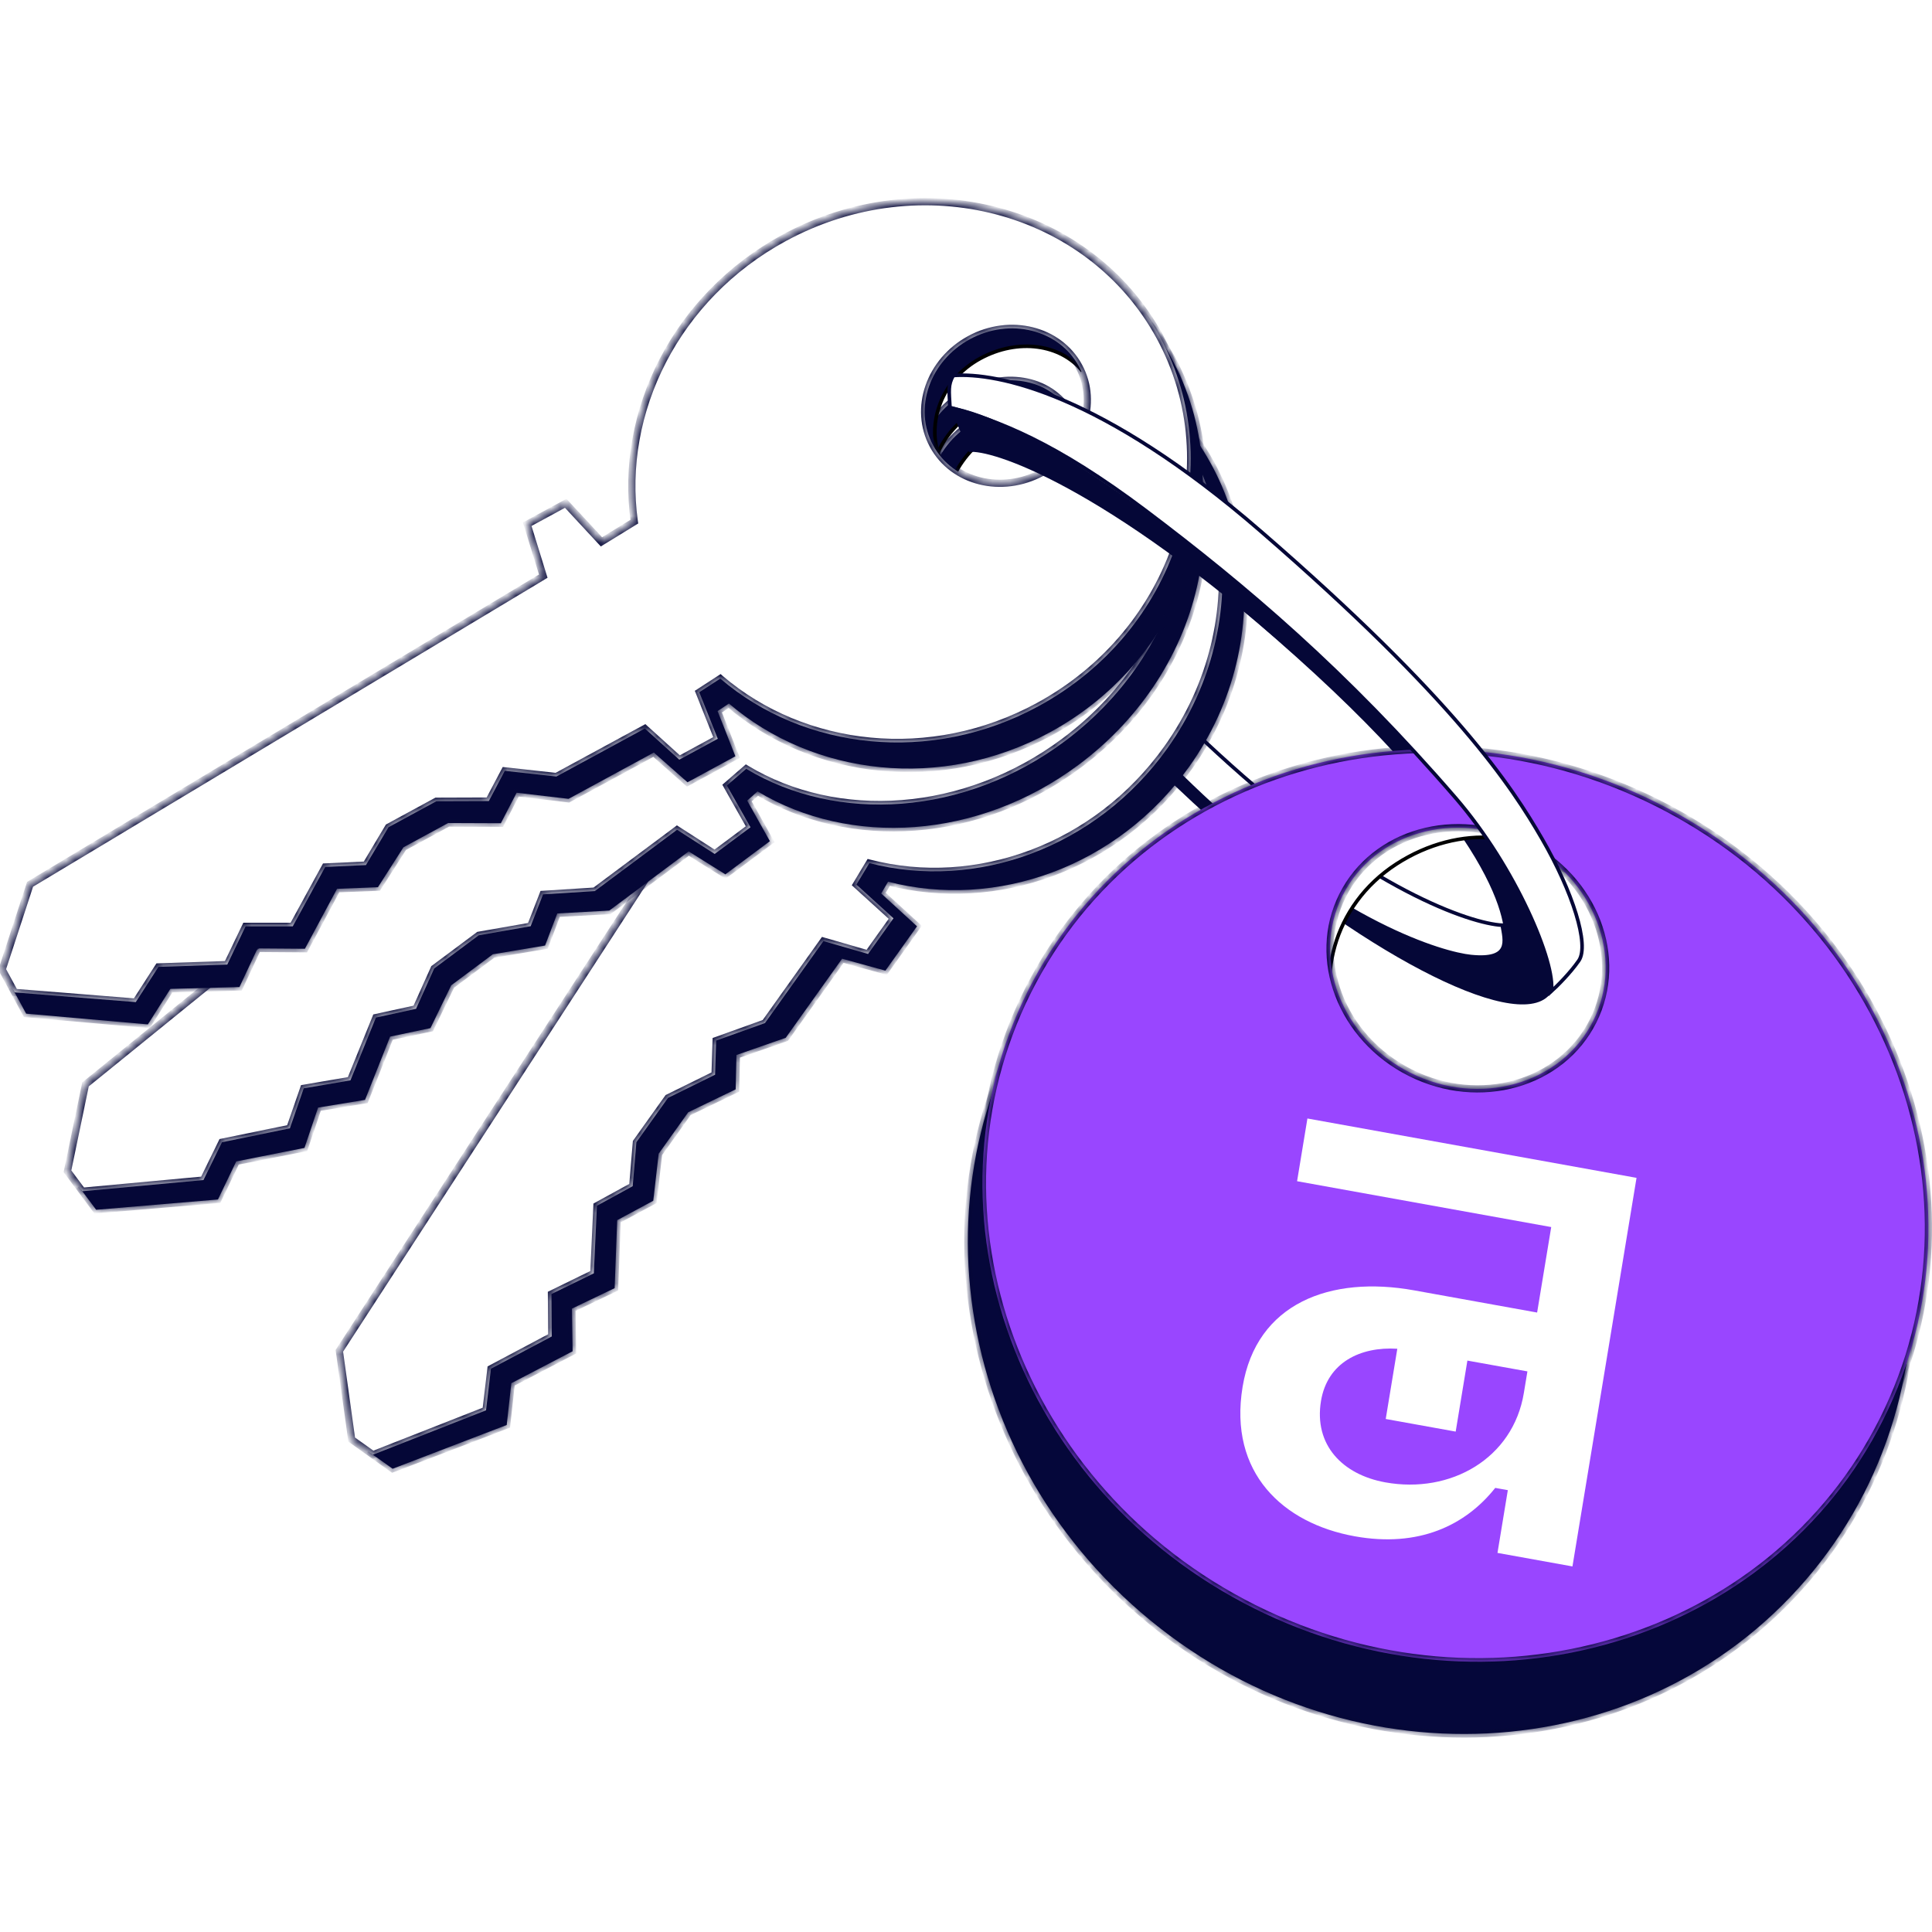
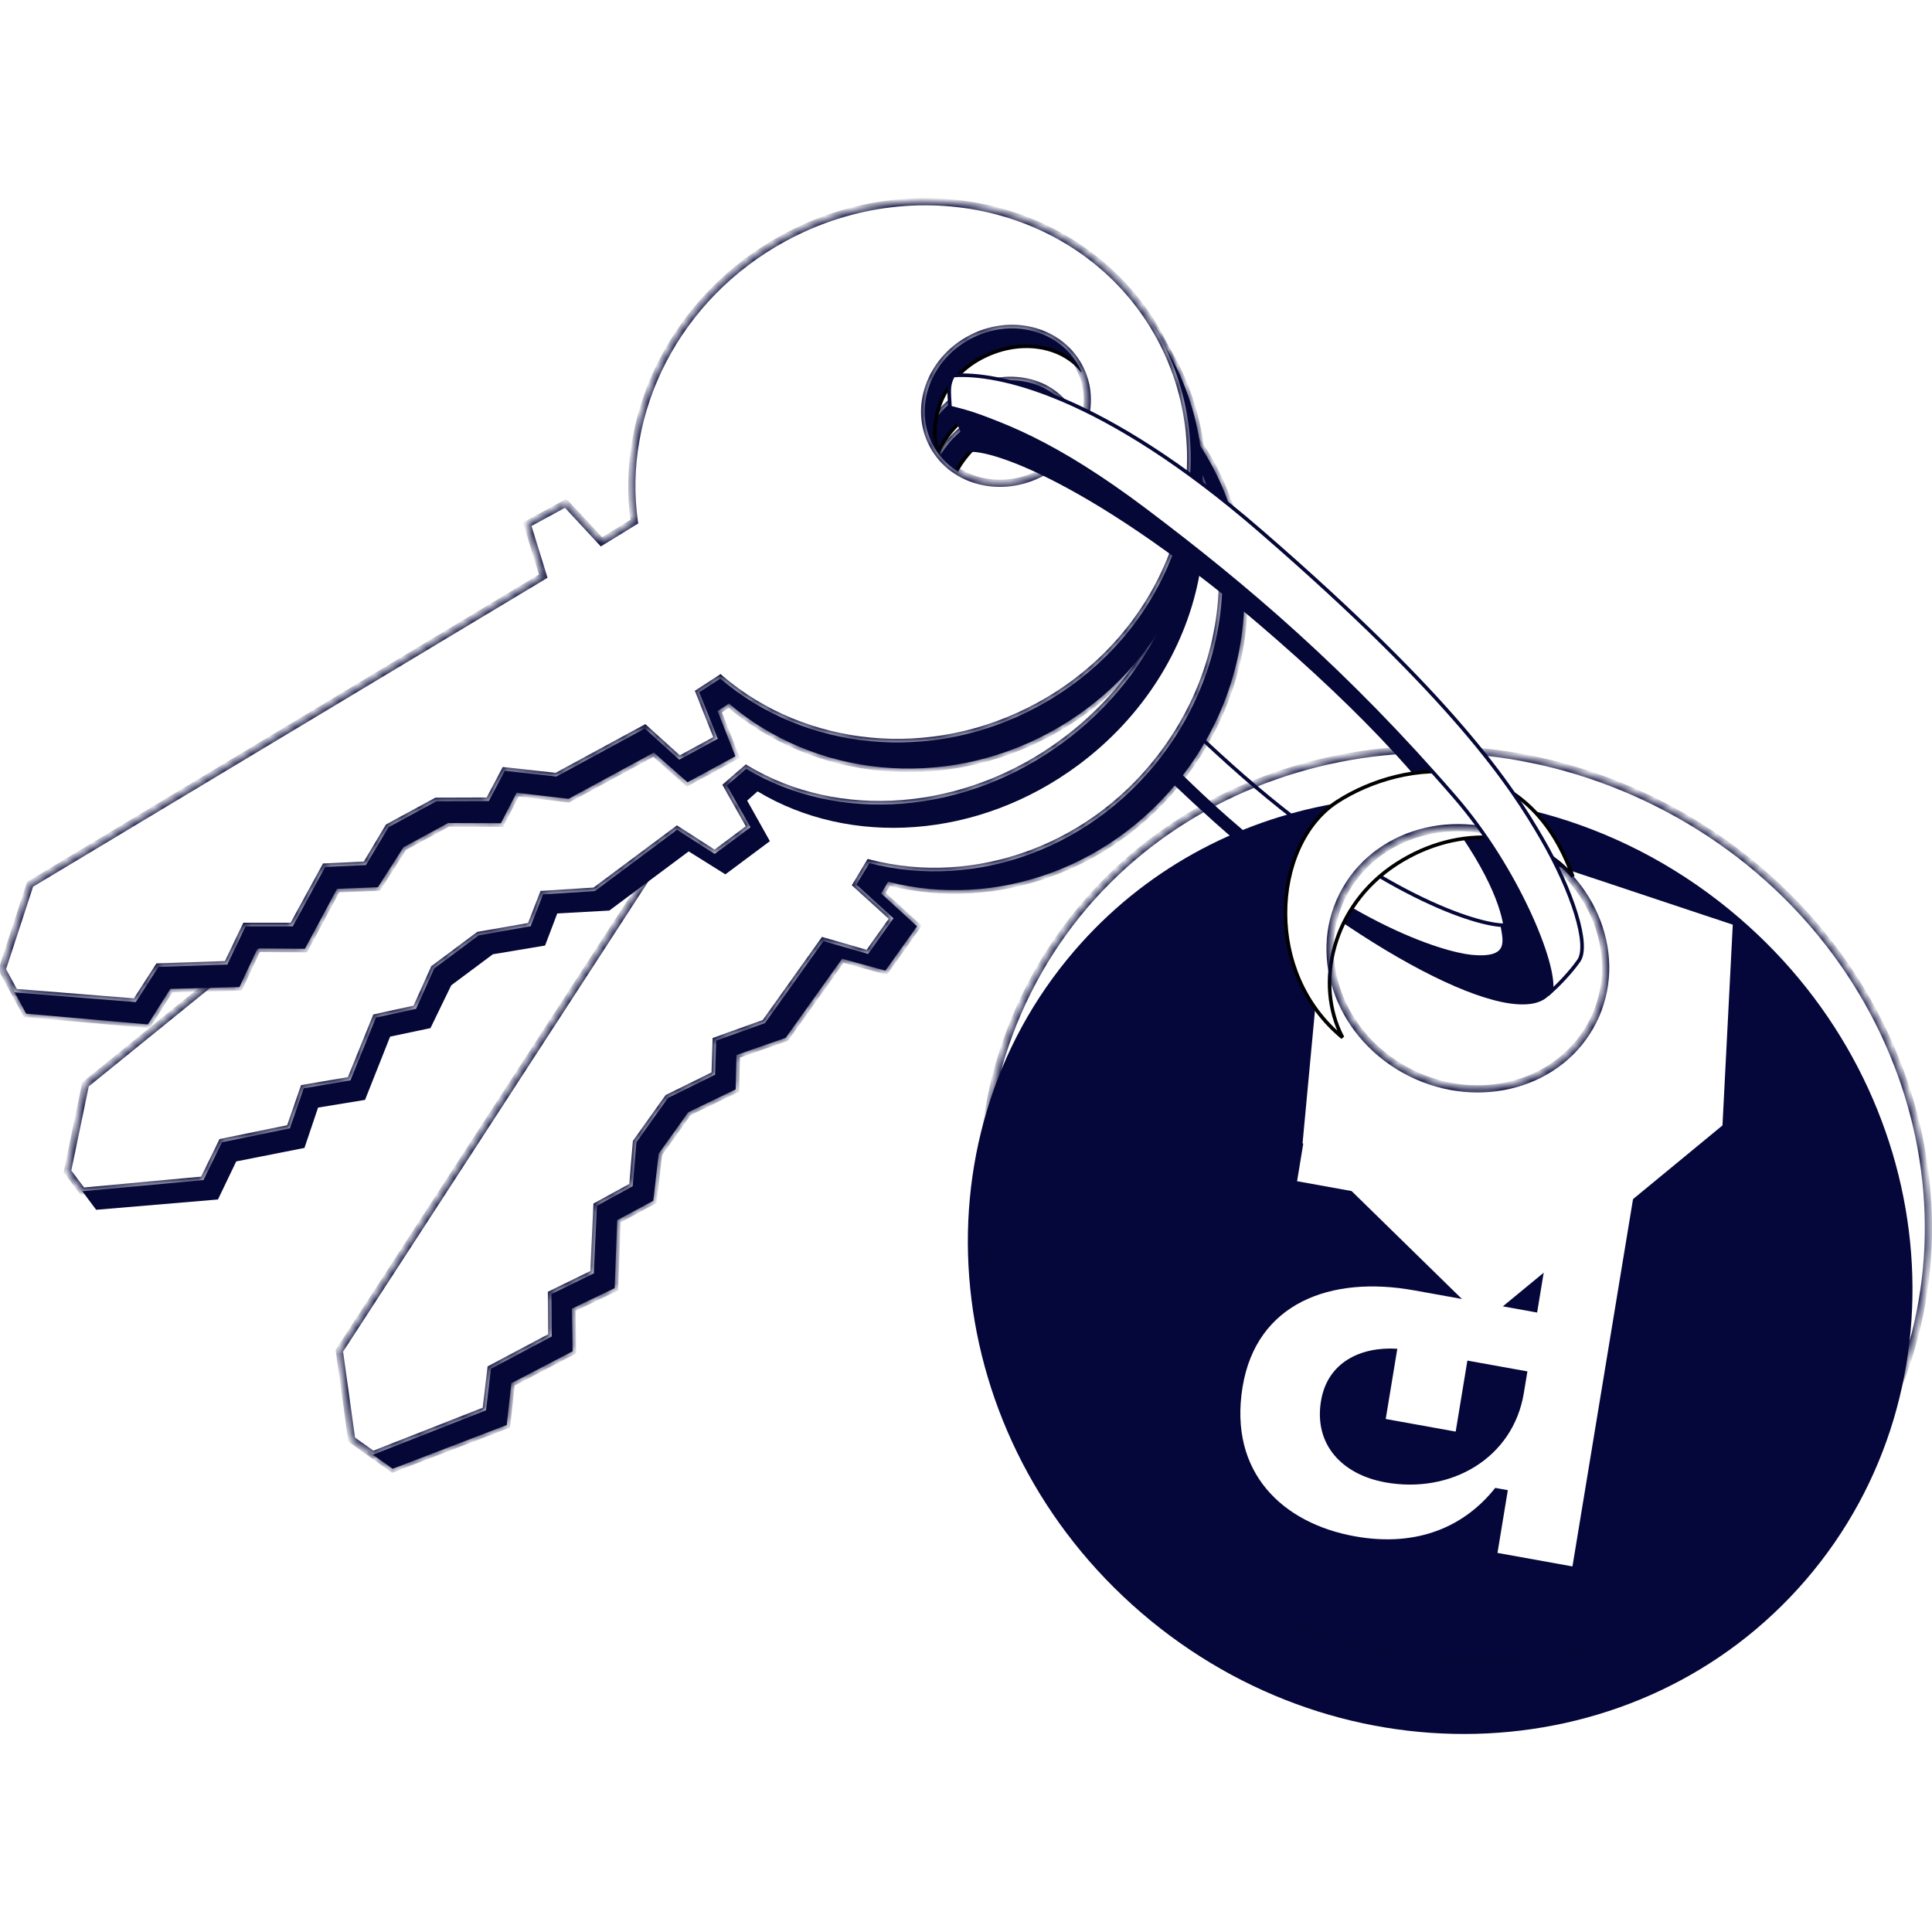
<svg xmlns="http://www.w3.org/2000/svg" fill="none" height="219" viewBox="0 0 219 219" width="219">
  <rect x="0" y="0" width="219" height="219" fill="#333333" stroke="none" />
  <clipPath id="a">
    <path d="m0 0h219v219h-219z" />
  </clipPath>
  <mask id="b" fill="#fff">
    <path clip-rule="evenodd" d="m129.362 182.807c22.892 19.696 56.621 18.029 75.336-3.722 18.715-21.752 15.33-55.352-7.562-75.048-12.544-10.793-28.343-15.171-43.142-13.345l42.423 14.123-1.168 22.756-26.95 22.202-20.647-20.202 3.6-38.467c-11.182 1.98-21.629 7.563-29.452 16.655-18.715 21.752-15.33 55.352 7.562 75.048z" fill="#fff" fill-rule="evenodd" />
  </mask>
  <mask id="c" fill="#fff">
    <path clip-rule="evenodd" d="m142.115 182.295c26.776 13.413 58.719 3.852 71.347-21.356 12.627-25.208 1.157-56.516-25.619-69.93-26.776-13.413-58.719-3.852-71.347 21.356-12.627 25.208-1.157 56.517 25.619 69.93zm17.767-60.688c7.843 3.928 17.112 1.3 20.704-5.87s.146-16.167-7.696-20.096c-7.843-3.929-17.112-1.301-20.704 5.87-3.592 7.17-.146 16.167 7.696 20.096z" fill="#fff" fill-rule="evenodd" />
  </mask>
  <mask id="d" fill="#fff">
    <path clip-rule="evenodd" d="m128.536 42.736c13.825 9.855 16.624 29.639 6.252 44.188-8.115 11.384-21.89 16.189-34.121 13.021l-.781 1.336 4.061 3.719-3.585 5.028-4.907-1.354-6.39 8.963-5.587 1.952-.09 3.893-5.375 2.597-3.351 4.7-.614 5.333-4.085 2.199-.292 7.706-4.841 2.319.076 4.835-6.945 3.622-.524 4.737-12.932 4.959-2.448-1.745 4.553-7.799 30.852-59.283-4.305-4.553 2.883-4.044 5.641 2.208 2.054-3.244c-7.181-10.551-7.204-25.305.987-36.795 10.372-14.549 29.987-18.354 43.812-8.499zm-24.992 1.634 13.471-.537 14.534 14.683-10.791 13.254-23.623-.05z" fill="#fff" fill-rule="evenodd" />
  </mask>
  <mask id="e" fill="#fff">
    <path clip-rule="evenodd" d="m126.346 41.178c13.583 9.683 16.256 29.23 5.97 43.658-8.067 11.316-21.71 16.123-33.773 12.999l-1.464 2.437 4.201 3.82-2.883 4.044-5.058-1.462-6.624 9.291-5.538 1.987-.121 3.87-5.335 2.627-3.585 5.028-.417 4.979-4.055 2.219-.352 7.663-4.804 2.345.036 4.807-6.894 3.658-.557 4.713-12.823 5.037-2.405-1.715-1.398-10.064 36.947-56.915-4.218-4.49 2.883-4.045 5.558 2.148 2.341-3.69c-7.016-10.398-6.968-24.971 1.148-36.357 10.286-14.428 29.636-18.275 43.219-8.592zm-5.272 19.652c3.013-4.226 2.323-9.884-1.541-12.639-3.863-2.754-9.437-1.562-12.45 2.664s-2.323 9.884 1.541 12.639c3.864 2.754 9.438 1.561 12.45-2.664z" fill="#fff" fill-rule="evenodd" />
  </mask>
  <mask id="f" fill="#fff">
    <path clip-rule="evenodd" d="m131.149 43.407c9.703 13.014 5.732 32.388-8.868 43.274-11.424 8.517-25.97 9.314-36.407 3.025l-1.179 1.045 2.575 4.598-5.046 3.762-4.159-2.602-8.995 6.706-5.901.327-1.383 3.638-5.918.99-4.717 3.517-2.356 4.853-4.572.964-2.845 7.172-5.323.873-1.542 4.571-7.734 1.53-2.073 4.316-13.806 1.169-1.718-2.304 6.881-6.108 48.77-47.442-2.526-5.449 4.059-3.026 4.564 3.604 3.01-2.496c-3.228-11.871 1.673-25.763 13.203-34.36 14.601-10.886 34.302-9.161 44.005 3.853zm-24.03-5.222 12.837 3.138 8.759 17.748-14.562 9.553-22.182-6.437z" fill="#fff" fill-rule="evenodd" />
  </mask>
  <mask id="g" fill="#fff">
    <path clip-rule="evenodd" d="m129.616 41.349c9.534 12.787 5.524 31.903-8.955 42.699-11.357 8.467-25.78 9.3-36.074 3.097l-2.189 1.897 2.674 4.731-4.059 3.026-4.265-2.744-9.324 6.952-5.867.372-1.405 3.609-5.889 1.029-5.046 3.762-2.053 4.572-4.551.992-2.887 7.116-5.297.907-1.57 4.533-7.699 1.578-2.096 4.284-13.73 1.271-1.688-2.263 2.044-9.849 53.708-43.566-2.465-5.366 4.059-3.026 4.506 3.525 3.431-2.839c-3.123-11.683 1.783-25.383 13.209-33.902 14.479-10.795 33.945-9.181 43.478 3.605zm-11.51 17.067c4.241-3.162 5.48-8.673 2.769-12.31-2.712-3.637-8.348-4.022-12.589-.861-4.241 3.162-5.48 8.674-2.769 12.31 2.712 3.637 8.348 4.022 12.589.86z" fill="#fff" fill-rule="evenodd" />
  </mask>
  <mask id="h" fill="#fff">
    <path clip-rule="evenodd" d="m132.772 40.565c8.099 14.922 1.933 33.928-13.77 42.451-12.287 6.669-26.773 4.944-36.374-3.269l-1.287.857 2.017 5.123-5.427 2.946-3.815-3.37-9.675 5.251-5.877-.697-1.789 3.458-5.97-.024-5.073 2.753-2.891 4.523-4.635.184-3.643 6.796-5.368-.04-2.053 4.379-7.83.207-2.55 4.027-13.796-1.218-1.434-2.642 7.514-5.01 53.735-39.735-1.871-5.98 4.365-2.369 4.1 4.459 3.267-2.013c-1.824-12.632 4.629-25.901 17.031-32.632 15.704-8.523 34.999-3.336 43.099 11.586zm-23.174-9.496 12.341 5.428 6.618 19.571-15.512 7.175-21.206-10.41z" fill="#fff" fill-rule="evenodd" />
  </mask>
  <mask id="i" fill="#fff">
    <path clip-rule="evenodd" d="m131.492 38.207c7.958 14.661 1.784 33.399-13.79 41.851-12.215 6.63-26.584 4.963-36.053-3.139l-2.385 1.547 2.1 5.276-4.365 2.369-3.903-3.533-10.029 5.443-5.848-.644-1.807 3.425-5.946.02-5.427 2.946-2.559 4.291-4.618.215-3.678 6.731-5.346-.001-2.077 4.335-7.8.262-2.569 3.991-13.733-1.1-1.409-2.596 3.159-9.657 58.173-34.933-1.82-5.886 4.365-2.369 4.051 4.369 3.724-2.289c-1.741-12.422 4.695-25.495 16.984-32.165 15.574-8.452 34.649-3.419 42.606 11.242zm-13.36 15.346c4.561-2.476 6.424-7.863 4.16-12.033-2.263-4.17-7.796-5.544-12.357-3.069s-6.424 7.863-4.161 12.034c2.264 4.17 7.796 5.544 12.358 3.068z" fill="#fff" fill-rule="evenodd" />
  </mask>
  <g clip-path="url(#a)">
    <path d="m0 0h219v219h-219z" fill="#fff" />
    <path d="m110.644 51.128c-1.749.019-2.342 1.807-2.42 2.699l-1.447-.396c-2.729-2.386-6.976-7.262-2.131-7.679 6.056-.521 26.403 12.38 43.51 27.282 17.116 14.911 31.402 35.359 27.46 39.757-3.943 4.399-22.055-5.346-38.057-19.689-12.66-11.348-25.229-25.62-29.499-31.851l1.254-1.399c3.509 5.069 14.286 18.575 29.321 32.051 18.792 16.845 31.076 17.219 31.741 15.472.665-1.748.316-11.615-23.475-32.941-23.791-21.325-34.072-23.33-36.257-23.306z" fill="#050737" />
    <path d="m139.492 86.721c15.674 14.05 27.17 17.974 30.793 18.156.282 1.696 1.075 4.029-3.559 3.552-3.091-.319-14.945-3.624-30.425-18.149-12.922-12.125-22.989-25.102-26.398-30.081l5.094-2.465c1.634 3.808 8.821 14.938 24.495 28.987z" fill="#fff" stroke="#050737" stroke-width=".408" />
    <path clip-rule="evenodd" d="m129.362 182.807c22.892 19.696 56.621 18.029 75.336-3.722 18.715-21.752 15.33-55.352-7.562-75.048-12.544-10.793-28.343-15.171-43.142-13.345l42.423 14.123-1.168 22.756-26.95 22.202-20.647-20.202 3.6-38.467c-11.182 1.98-21.629 7.563-29.452 16.655-18.715 21.752-15.33 55.352 7.562 75.048z" fill="#05073a" fill-rule="evenodd" />
-     <path d="m153.994 90.692-.05-.405-.079.792zm42.423 14.123.408.021.016-.31-.295-.098zm-1.168 22.756.259.315.139-.114.009-.18zm-26.95 22.202-.285.292.262.256.283-.233zm-20.647-20.202-.406-.038-.018.194.139.136zm3.6-38.467.406.038.05-.533-.527.093zm53.137 87.715c-18.556 21.566-52.025 23.241-74.761 3.679l-.532.618c23.047 19.83 57.036 18.172 75.911-3.765zm-7.519-74.473c22.736 19.562 26.074 52.906 7.519 74.473l.618.532c18.875-21.937 15.443-55.793-7.605-75.623zm-42.826-13.249c14.686-1.812 30.37 2.532 42.826 13.249l.532-.618c-12.632-10.869-28.546-15.281-43.458-13.441zm-.179-.018 42.424 14.124.257-.775-42.423-14.123zm42.145 13.715-1.169 22.756.815.042 1.169-22.756zm-1.021 22.462-26.949 22.202.519.63 26.949-22.202zm-26.405 22.225-20.646-20.201-.571.583 20.647 20.202zm-20.525-19.872 3.599-38.467-.812-.076-3.6 38.467zm-25.949-21.584c7.758-9.017 18.119-14.555 29.213-16.519l-.142-.804c-11.269 1.996-21.802 7.623-29.69 16.791zm7.518 74.473c-22.736-19.562-26.074-52.907-7.518-74.473l-.619-.532c-18.875 21.937-15.442 55.793 7.605 75.623z" fill="#050737" mask="url(#b)" />
    <path d="m151.576 90.874c3.756-2.427 9.282-4.121 14.489-3.149 4.924.92 9.595 4.229 12.225 11.645-4.283-5.201-12.81-6.081-19.993-1.439-7.289 4.71-9.323 13.571-6.11 19.677-4.464-3.673-6.45-8.977-6.475-14.007-.028-5.338 2.151-10.327 5.864-12.726z" fill="#fff" stroke="#000" stroke-width=".408" />
-     <path clip-rule="evenodd" d="m142.115 182.295c26.776 13.413 58.719 3.852 71.347-21.356 12.627-25.208 1.157-56.516-25.619-69.93-26.776-13.413-58.719-3.852-71.347 21.356-12.627 25.208-1.157 56.517 25.619 69.93zm17.767-60.688c7.843 3.928 17.112 1.3 20.704-5.87s.146-16.167-7.696-20.096c-7.843-3.929-17.112-1.301-20.704 5.87-3.592 7.17-.146 16.167 7.696 20.096z" fill="#9946ff" fill-rule="evenodd" />
    <g fill="#050737">
      <path d="m213.097 160.756c-12.516 24.986-44.203 34.497-70.799 21.174l-.366.73c26.957 13.503 59.156 3.891 71.895-21.538zm-25.437-69.382c26.596 13.323 37.953 44.396 25.437 69.382l.73.366c12.738-25.43 1.156-56.974-25.801-70.478zm-70.799 21.174c12.516-24.986 44.203-34.497 70.799-21.174l.366-.73c-26.957-13.504-59.156-3.892-71.895 21.538zm25.437 69.382c-26.596-13.323-37.953-44.396-25.437-69.382l-.73-.365c-12.738 25.429-1.155 56.973 25.801 70.477zm37.923-66.376c-3.476 6.939-12.483 9.531-20.156 5.688l-.365.73c8.012 4.013 17.543 1.35 21.251-6.052zm-7.514-19.548c7.672 3.843 10.99 12.61 7.514 19.548l.73.366c3.708-7.402.134-16.63-7.879-20.644zm-20.156 5.687c3.476-6.938 12.483-9.53 20.156-5.687l.365-.73c-8.012-4.014-17.543-1.35-21.251 6.052zm7.514 19.549c-7.672-3.844-10.99-12.61-7.514-19.549l-.73-.365c-3.708 7.402-.134 16.63 7.879 20.644z" mask="url(#c)" />
      <path clip-rule="evenodd" d="m128.536 42.736c13.825 9.855 16.624 29.639 6.252 44.188-8.115 11.384-21.89 16.189-34.121 13.021l-.781 1.336 4.061 3.719-3.585 5.028-4.907-1.354-6.39 8.963-5.587 1.952-.09 3.893-5.375 2.597-3.351 4.7-.614 5.333-4.085 2.199-.292 7.706-4.841 2.319.076 4.835-6.945 3.622-.524 4.737-12.932 4.959-2.448-1.745 4.553-7.799 30.852-59.283-4.305-4.553 2.883-4.044 5.641 2.208 2.054-3.244c-7.181-10.551-7.204-25.305.987-36.795 10.372-14.549 29.987-18.354 43.812-8.499zm-24.992 1.634 13.471-.537 14.534 14.683-10.791 13.254-23.623-.05z" fill-rule="evenodd" />
      <path d="m100.667 99.946.102-.395-.299-.077-.155.266zm-.781 1.336-.352-.206-.166.285.243.222zm4.061 3.719.332.237.21-.294-.266-.244zm-3.585 5.028-.108.394.275.076.166-.233zm-4.907-1.354.109-.394-.275-.076-.166.233zm-6.39 8.963.135.385.122-.043.075-.105zm-5.587 1.952-.135-.385-.267.093-.007.283zm-.09 3.893.178.367.225-.108.006-.25zm-5.375 2.597-.177-.367-.094.045-.061.085zm-3.351 4.7-.332-.236-.061.085-.012.105zm-.614 5.333.193.36.188-.101.024-.212zm-4.085 2.199-.194-.359-.205.11-.009.234zm-.292 7.706.176.368.222-.107.009-.246zm-4.841 2.319-.176-.369-.236.113.004.262zm.076 4.835.189.362.223-.117-.004-.251zm-6.945 3.622-.189-.362-.193.101-.024.216zm-.524 4.737.146.381.232-.089.027-.247zm-12.932 4.959-.237.332.178.128.205-.079zm-2.448-1.745-.352-.206-.188.322.303.217zm4.553-7.799.352.205.005-.008.005-.009zm30.852-59.283.362.188.134-.258-.2-.211zm-4.305-4.553-.332-.237-.195.273.231.244zm2.883-4.044.149-.38-.296-.116-.185.259zm5.641 2.208-.149.38.313.123.18-.284zm2.054-3.244.345.218.143-.226-.151-.222zm33.278-44.197.29-.287-.126-.128-.18.007zm-13.471.537-.016-.408-.31.012-.071.302zm28.005 14.146.316.258.232-.284-.258-.261zm-10.791 13.254-.001.408.195 0.0.122-.151zm-23.623-.05-.397-.093-.117.5.514.001zm37.985 15.443c10.491-14.716 7.677-34.76-6.347-44.758l-.474.665c13.626 9.713 16.409 29.237 6.157 43.619zm-34.556 13.18c12.4 3.212 26.346-1.662 34.556-13.18l-.664-.474c-8.02 11.25-21.624 15.988-33.687 12.863zm-.249-.601-.782 1.336.705.412.781-1.336zm-.705 1.843 4.06 3.719.552-.602-4.061-3.719zm4.004 3.181-3.585 5.029.665.473 3.584-5.028zm-3.144 4.872-4.907-1.355-.217.787 4.907 1.355zm-5.348-1.198-6.39 8.963.665.474 6.39-8.964zm-6.192 8.815-5.587 1.952.269.771 5.587-1.953zm-5.86 2.328-.09 3.892.816.019.09-3.892zm.14 3.534-5.375 2.598.355.735 5.375-2.598zm-5.53 2.728-3.351 4.701.664.473 3.351-4.7zm-3.424 4.891-.614 5.333.811.093.614-5.333zm-.402 5.02-4.085 2.199.387.718 4.085-2.198zm-4.299 2.543-.292 7.705.816.031.292-7.705zm-.06 7.353-4.841 2.318.353.737 4.841-2.319zm-5.073 2.693.076 4.835.816-.012-.076-4.836zm.296 4.467-6.945 3.622.377.724 6.945-3.622zm-7.162 3.939-.524 4.737.811.09.524-4.737zm-.265 4.401-12.932 4.959.292.762 12.932-4.959zm-12.549 5.008-2.448-1.745-.474.665 2.448 1.744zm-2.332-1.207 4.553-7.8-.705-.411-4.553 7.799zm4.563-7.817 30.852-59.282-.724-.377-30.852 59.282zm30.787-59.751-4.305-4.553-.593.561 4.305 4.553zm-4.269-4.035 2.883-4.044-.665-.474-2.883 4.044zm2.402-3.901 5.641 2.208.297-.76-5.641-2.208zm6.135 2.046 2.054-3.244-.69-.436-2.054 3.244zm2.364-40.494c-8.287 11.625-8.272 26.565-.992 37.262l.675-.459c-7.082-10.405-7.113-24.974.982-36.328zm44.381-8.594c-14.024-9.998-33.89-6.122-44.381 8.594l.665.474c10.253-14.382 29.617-18.117 43.242-8.403zm-11.774 1.021-13.471.537.032.816 13.471-.537zm14.84 14.804-14.534-14.683-.58.574 14.534 14.683zm-10.765 13.799 10.791-13.254-.633-.515-10.791 13.254zm-23.94.1 23.623.05.002-.816-23.623-.05zm6.013-27.85-6.409 27.349.795.186 6.41-27.349z" mask="url(#d)" />
      <path d="m104.004 49.979c1.527-2.142 4.18-4.264 7.23-4.86 2.783-.544 5.926.175 8.887 3.377-3.5-1.638-8.171-.189-11.016 3.801-2.905 4.074-2.237 9.228.647 11.993-3.025-1.103-5.126-3.479-6.186-6.111-1.173-2.912-1.059-6.099.438-8.2z" stroke="#000" stroke-width=".408" />
    </g>
    <path clip-rule="evenodd" d="m126.346 41.178c13.583 9.683 16.256 29.23 5.97 43.658-8.067 11.316-21.71 16.123-33.773 12.999l-1.464 2.437 4.201 3.82-2.883 4.044-5.058-1.462-6.624 9.291-5.538 1.987-.121 3.87-5.335 2.627-3.585 5.028-.417 4.979-4.055 2.219-.352 7.663-4.804 2.345.036 4.807-6.894 3.658-.557 4.713-12.823 5.037-2.405-1.715-1.398-10.064 36.947-56.915-4.218-4.49 2.883-4.045 5.558 2.148 2.341-3.69c-7.016-10.398-6.968-24.971 1.148-36.357 10.286-14.428 29.636-18.275 43.219-8.592zm-5.272 19.652c3.013-4.226 2.323-9.884-1.541-12.639-3.863-2.754-9.437-1.562-12.45 2.664s-2.323 9.884 1.541 12.639c3.864 2.754 9.438 1.561 12.45-2.664z" fill="#fff" fill-rule="evenodd" />
    <path d="m98.543 97.835.102-.395-.295-.076-.157.261zm-1.464 2.437-.35-.21-.172.287.248.225zm4.201 3.82.332.237.211-.295-.268-.244zm-2.883 4.044-.113.392.278.081.168-.236zm-5.058-1.462.113-.392-.278-.08-.168.235zm-6.624 9.291.138.384.12-.043.074-.104zm-5.538 1.987-.138-.384-.261.094-.009.277zm-.121 3.87.18.367.22-.109.008-.245zm-5.335 2.627-.18-.366-.092.045-.06.084zm-3.585 5.028-.332-.237-.065.092-.009.111zm-.417 4.979.196.358.192-.106.018-.218zm-4.055 2.219-.196-.357-.201.11-.011.229zm-.352 7.663.179.367.218-.106.011-.242zm-4.804 2.345-.179-.366-.231.112.002.257zm.036 4.807.191.36.219-.116-.002-.247zm-6.894 3.658-.191-.361-.189.1-.025.213zm-.557 4.713.149.38.227-.089.029-.243zm-12.823 5.037-.237.332.18.128.206-.08zm-2.405-1.715-.404.057.024.174.143.102zm-1.398-10.064-.342-.222-.083.128.021.15zm36.947-56.915.342.222.174-.268-.219-.233zm-4.218-4.49-.332-.237-.194.272.229.244zm2.883-4.045.147-.381-.295-.114-.184.258zm5.558 2.148-.147.381.312.121.179-.283zm2.341-3.69.345.219.143-.225-.149-.221zm50.67-1.053c10.403-14.593 7.719-34.4-6.066-44.227l-.474.665c13.381 9.539 16.044 28.825 5.875 43.089zm-34.209 13.157c12.233 3.168 26.047-1.708 34.209-13.157l-.665-.474c-7.973 11.184-21.446 15.921-33.339 12.841zm-1.012 2.252 1.464-2.437-.7-.42-1.464 2.437zm4.127 3.307-4.202-3.82-.549.604 4.202 3.82zm-2.826 4.583 2.883-4.044-.664-.474-2.884 4.044zm-5.503-1.307 5.057 1.462.227-.784-5.057-1.462zm-6.178 9.136 6.624-9.291-.665-.474-6.624 9.291zm-5.733 2.134 5.538-1.987-.276-.768-5.538 1.987zm.149 3.499.121-3.87-.816-.026-.121 3.871zm-5.562 2.98 5.335-2.626-.36-.733-5.335 2.627zm-3.433 4.899 3.585-5.028-.665-.474-3.585 5.028zm-.342 4.776.417-4.979-.813-.068-.417 4.979zm-4.266 2.543 4.055-2.219-.392-.716-4.055 2.22zm-.14 7.324.352-7.663-.815-.037-.352 7.662zm-5.033 2.693 4.804-2.345-.358-.734-4.804 2.346zm.265 4.437-.036-4.807-.816.006.036 4.807zm-7.111 4.021 6.894-3.658-.383-.721-6.894 3.658zm-.343 4.401.557-4.713-.81-.096-.557 4.713zm-13.079 5.369 12.823-5.037-.298-.76-12.823 5.037zm-2.791-1.762 2.405 1.714.474-.665-2.405-1.714zm-1.565-10.341 1.398 10.065.808-.113-1.398-10.064zm37.01-57.193-36.948 56.915.685.444 36.947-56.915zm-4.173-3.989 4.218 4.49.595-.559-4.218-4.49zm2.848-4.561-2.883 4.045.665.474 2.883-4.045zm6.037 2.005-5.558-2.148-.294.761 5.557 2.148zm1.849-3.528-2.341 3.69.689.437 2.341-3.69zm1.161-36.375c-8.211 11.518-8.269 26.277-1.154 36.822l.677-.457c-6.917-10.251-6.88-24.639 1.142-35.892zm43.788-8.687c-13.786-9.827-33.385-5.906-43.788 8.687l.665.474c10.169-14.264 29.268-18.035 42.65-8.496zm-7.286 7.678c3.652 2.604 4.347 7.999 1.445 12.07l.665.474c3.123-4.381 2.438-10.303-1.637-13.208zm-11.882 2.569c2.902-4.071 8.229-5.173 11.882-2.569l.473-.665c-4.074-2.905-9.896-1.621-13.019 2.76zm1.446 12.07c-3.653-2.604-4.348-7.999-1.446-12.07l-.664-.474c-3.123 4.381-2.439 10.303 1.636 13.208zm11.881-2.569c-2.902 4.071-8.228 5.173-11.881 2.569l-.474.665c4.075 2.905 9.897 1.621 13.02-2.76z" fill="#050737" mask="url(#e)" />
    <path clip-rule="evenodd" d="m131.149 43.407c9.703 13.014 5.732 32.388-8.868 43.274-11.424 8.517-25.97 9.314-36.407 3.025l-1.179 1.045 2.575 4.598-5.046 3.762-4.159-2.602-8.995 6.706-5.901.327-1.383 3.638-5.918.99-4.717 3.517-2.356 4.853-4.572.964-2.845 7.172-5.323.873-1.542 4.571-7.734 1.53-2.073 4.316-13.806 1.169-1.718-2.304 6.881-6.108 48.77-47.442-2.526-5.449 4.059-3.026 4.564 3.604 3.01-2.496c-3.228-11.871 1.673-25.763 13.203-34.36 14.601-10.886 34.302-9.161 44.005 3.853zm-24.03-5.222 12.837 3.138 8.759 17.748-14.562 9.553-22.182-6.437z" fill="#050737" fill-rule="evenodd" />
-     <path d="m85.874 89.706.211-.349-.257-.155-.225.199zm-1.179 1.045-.271-.305-.246.218.161.287zm2.575 4.598.244.327.287-.214-.175-.312zm-5.046 3.762-.216.346.237.148.224-.167zm-4.159-2.602.216-.346-.237-.148-.224.167zm-8.995 6.706.022.408.123-.007.099-.073zm-5.901.327-.023-.408-.265.015-.094.248zm-1.383 3.638.067.403.231-.039.083-.219zm-5.918.99-.067-.402-.097.016-.079.059zm-4.717 3.517-.244-.327-.08.06-.043.089zm-2.356 4.853.084.399.196-.041.087-.18zm-4.572.964-.084-.399-.214.045-.081.204zm-2.845 7.172.066.403.228-.037.085-.215zm-5.323.873-.066-.403-.242.04-.078.233zm-1.542 4.571.079.4.232-.045.076-.225zm-7.734 1.53-.079-.4-.2.039-.088.184zm-2.073 4.316.034.406.232-.019.101-.211zm-13.806 1.169-.327.244.136.181.226-.019zm-1.718-2.304-.271-.306-.28.249.224.301zm6.881-6.108.271.305.007-.006.007-.007zm48.77-47.442.285.292.207-.202-.122-.263zm-2.526-5.449-.244-.327-.266.198.14.301zm4.059-3.026.253-.32-.246-.194-.251.187zm4.564 3.604-.253.32.259.205.254-.211zm3.01-2.496.261.314.202-.168-.069-.254zm46.015-32.591.366-.181-.084-.171-.185-.045zm-12.837-3.138.096-.397-.285-.07-.157.248zm21.596 20.887.223.341.302-.198-.159-.324zm-14.562 9.553-.114.392.18.052.158-.103zm-22.182-6.437-.345-.218-.289.459.521.151zm30.554 24.82c14.745-10.993 18.814-30.616 8.951-43.845l-.654.488c9.542 12.799 5.671 31.925-8.785 42.703zm-36.861 3.047c10.593 6.384 25.319 5.559 36.861-3.047l-.488-.654c-11.305 8.428-25.672 9.198-35.952 3.002zm-.06-.655-1.179 1.045.541.611 1.179-1.045zm-1.264 1.55 2.575 4.598.712-.399-2.575-4.598zm2.687 4.072-5.046 3.762.488.654 5.046-3.762zm-4.586 3.743-4.159-2.602-.433.692 4.159 2.602zm-4.619-2.583-8.995 6.706.488.655 8.995-6.707zm-8.774 6.626-5.901.326.045.815 5.901-.326zm-6.26.589-1.383 3.638.763.29 1.383-3.638zm-1.069 3.381-5.918.99.135.805 5.918-.99zm-6.094 1.065-4.717 3.517.488.654 4.717-3.516zm-4.84 3.666-2.356 4.852.734.357 2.356-4.853zm-2.073 4.631-4.572.965.169.798 4.572-.964zm-4.867 1.214-2.845 7.172.759.301 2.845-7.172zm-2.531 6.92-5.323.872.132.806 5.323-.873zm-5.644 1.145-1.542 4.571.773.26 1.541-4.571zm-1.234 4.301-7.734 1.53.158.8 7.734-1.53zm-8.023 1.753-2.073 4.316.736.353 2.073-4.315zm-1.74 4.086-13.806 1.169.069.813 13.806-1.169zm-13.445 1.332-1.718-2.304-.654.488 1.718 2.304zm-1.774-1.755 6.881-6.108-.542-.611-6.881 6.108zm6.895-6.121 48.77-47.442-.569-.585-48.77 47.442zm48.856-47.906-2.526-5.449-.74.343 2.526 5.449zm-2.653-4.95 4.059-3.026-.488-.654-4.059 3.026zm3.562-3.033 4.564 3.604.506-.641-4.564-3.604zm5.077 3.598 3.011-2.496-.521-.628-3.011 2.496zm15.71-37.497c-11.651 8.687-16.63 22.744-13.353 34.794l.787-.214c-3.179-11.693 1.643-25.418 13.053-33.925zm44.576 3.936c-9.863-13.229-29.831-14.93-44.576-3.936l.488.654c14.456-10.778 33.891-9.029 43.434 3.77zm-11.423-2.237-12.838-3.138-.193.793 12.837 3.138zm9.028 17.964-8.759-17.748-.732.361 8.759 17.748zm-14.704 10.075 14.561-9.553-.447-.682-14.562 9.553zm-22.52-6.386 22.181 6.437.227-.784-22.181-6.437zm14.915-24.613-15.147 24.003.69.436 15.148-24.003z" fill="#050737" mask="url(#f)" />
    <path d="m105.688 43.594c2.152-1.605 5.356-2.885 8.422-2.621 1.529.132 3.023.647 4.341 1.696 1.107.882 2.098 2.147 2.88 3.894-2.747-2.511-7.633-2.406-11.634.577-4.085 3.045-5.184 8.086-3.379 11.479-2.48-1.852-3.664-4.656-3.782-7.423-.131-3.054 1.038-6.026 3.152-7.602z" fill="#050737" stroke="#000" stroke-width=".408" />
    <path clip-rule="evenodd" d="m129.616 41.349c9.534 12.787 5.524 31.903-8.955 42.699-11.357 8.467-25.78 9.3-36.074 3.097l-2.189 1.897 2.674 4.731-4.059 3.026-4.265-2.744-9.324 6.952-5.867.372-1.405 3.609-5.889 1.029-5.046 3.762-2.053 4.572-4.551.992-2.887 7.116-5.297.907-1.57 4.533-7.699 1.578-2.096 4.284-13.73 1.271-1.688-2.263 2.044-9.849 53.708-43.566-2.465-5.366 4.059-3.026 4.506 3.525 3.431-2.839c-3.123-11.683 1.783-25.383 13.209-33.902 14.479-10.795 33.945-9.181 43.478 3.605zm-11.51 17.067c4.241-3.162 5.48-8.673 2.769-12.31-2.712-3.637-8.348-4.022-12.589-.861-4.241 3.162-5.48 8.674-2.769 12.31 2.712 3.637 8.348 4.022 12.589.86z" fill="#fff" fill-rule="evenodd" />
    <path d="m84.587 87.145.211-.349-.254-.153-.224.194zm-2.189 1.897-.267-.308-.252.219.164.29zm2.674 4.731.244.327.288-.215-.177-.313zm-4.059 3.026-.221.343.238.153.227-.169zm-4.265-2.744.221-.343-.238-.153-.227.169zm-9.324 6.952.026.407.121-.007.097-.073zm-5.867.372-.026-.407-.26.016-.095.243zm-1.405 3.609.07.402.227-.039.084-.215zm-5.889 1.029-.07-.402-.096.017-.078.058zm-5.046 3.762-.244-.327-.085.063-.043.097zm-2.053 4.572.087.399.201-.044.084-.187zm-4.551.992-.087-.398-.21.045-.081.2zm-2.887 7.116.069.402.224-.038.085-.211zm-5.297.907-.069-.402-.238.041-.079.228zm-1.57 4.533.082.4.228-.047.076-.219zm-7.699 1.578-.082-.4-.197.04-.088.18zm-2.096 4.284.038.407.228-.022.101-.205zm-13.73 1.271-.327.244.137.184.228-.021zm-1.688-2.263-.4-.083-.037.18.11.147zm2.044-9.849-.257-.317-.113.092-.03.142zm53.708-43.566.257.317.246-.2-.132-.288zm-2.465-5.366-.244-.327-.265.197.138.3zm4.059-3.026.252-.321-.245-.192-.25.186zm4.506 3.525-.252.321.259.202.253-.209zm3.431-2.839.26.314.202-.167-.068-.253zm47.976 12.729c14.62-10.901 18.734-30.266 9.038-43.27l-.654.488c9.371 12.569 5.466 31.438-8.872 42.128zm-36.529 3.119c10.451 6.298 25.055 5.435 36.529-3.119l-.488-.654c-11.239 8.379-25.484 9.183-35.619 3.075zm-1.711 1.856 2.189-1.897-.534-.617-2.189 1.897zm2.762 4.221-2.674-4.731-.711.402 2.674 4.731zm-4.17 3.554 4.059-3.026-.488-.654-4.059 3.026zm-4.729-2.728 4.265 2.744.442-.686-4.265-2.744zm-8.859 6.936 9.324-6.952-.488-.654-9.324 6.952zm-6.085.452 5.867-.372-.052-.814-5.867.372zm-1.051 3.35 1.405-3.609-.761-.296-1.405 3.609zm-6.199 1.283 5.889-1.029-.141-.804-5.889 1.029zm-4.872 3.687 5.046-3.762-.488-.654-5.046 3.762zm-1.924 4.413 2.053-4.573-.745-.334-2.053 4.572zm-4.837 1.223 4.551-.992-.174-.797-4.551.992zm-2.596 6.87 2.887-7.115-.756-.307-2.887 7.115zm-5.606 1.157 5.297-.908-.138-.804-5.297.907zm-1.253 4.264 1.57-4.533-.771-.267-1.57 4.532zm-8.002 1.843 7.699-1.577-.164-.8-7.699 1.578zm-1.812 4.065 2.096-4.285-.733-.359-2.096 4.285zm-14.059 1.498 13.73-1.271-.075-.813-13.73 1.271zm-2.053-2.426 1.688 2.263.654-.487-1.688-2.264zm1.972-10.176-2.044 9.849.799.166 2.044-9.849zm53.851-43.8-53.708 43.566.514.634 53.708-43.566zm-2.579-4.879 2.465 5.367.742-.341-2.465-5.367zm4.186-3.524-4.059 3.026.488.654 4.059-3.026zm5.001 3.531-4.505-3.525-.503.643 4.505 3.525zm2.919-2.832-3.431 2.839.52.629 3.431-2.839zm13.225-33.915c-11.544 8.607-16.53 22.473-13.359 34.335l.788-.211c-3.075-11.503 1.751-25.039 13.059-33.47zm44.049 3.688c-9.695-13.004-29.429-14.589-44.049-3.688l.488.654c14.338-10.69 33.536-9.047 42.907 3.522zm-9.396 5.245c2.544 3.411 1.424 8.676-2.685 11.739l.488.654c4.372-3.26 5.732-9.018 2.852-12.882zm-12.017-.777c4.109-3.064 9.474-2.634 12.017.777l.655-.488c-2.88-3.863-8.787-4.204-13.16-.944zm-2.686 11.739c-2.543-3.411-1.423-8.676 2.686-11.739l-.488-.654c-4.373 3.26-5.732 9.018-2.852 12.882zm12.018.777c-4.109 3.064-9.474 2.634-12.018-.777l-.654.488c2.88 3.863 8.787 4.204 13.16.944z" fill="#050737" mask="url(#g)" />
    <path clip-rule="evenodd" d="m132.772 40.565c8.099 14.922 1.933 33.928-13.77 42.451-12.287 6.669-26.773 4.944-36.374-3.269l-1.287.857 2.017 5.123-5.427 2.946-3.815-3.37-9.675 5.251-5.877-.697-1.789 3.458-5.97-.024-5.073 2.753-2.891 4.523-4.635.184-3.643 6.796-5.368-.04-2.053 4.379-7.83.207-2.55 4.027-13.796-1.218-1.434-2.642 7.514-5.01 53.735-39.735-1.871-5.98 4.365-2.369 4.1 4.459 3.267-2.013c-1.824-12.632 4.629-25.901 17.031-32.632 15.704-8.523 34.999-3.336 43.099 11.586zm-23.174-9.496 12.341 5.428 6.618 19.571-15.512 7.175-21.206-10.41z" fill="#050737" fill-rule="evenodd" />
    <path d="m82.628 79.747.265-.31-.235-.201-.257.171zm-1.287.857-.226-.34-.274.183.121.307zm2.017 5.123.195.359.317-.172-.132-.336zm-5.427 2.946-.27.306.214.189.251-.136zm-3.815-3.37.27-.306-.214-.189-.251.136zm-9.675 5.251-.048.405.129.015.114-.062zm-5.877-.697.048-.405-.281-.033-.13.251zm-1.789 3.458-.002.408.249.001.115-.222zm-5.97-.024.002-.408-.104-.001-.092.05zm-5.073 2.753-.195-.359-.092.05-.057.089zm-2.891 4.523.016.408.213-.009.115-.179zm-4.635.184-.016-.408-.233.009-.11.206zm-3.643 6.796-.003.408.246.002.116-.217zm-5.368-.04.003-.408-.262-.002-.111.237zm-2.053 4.379.011.408.252-.007.107-.228zm-7.83.207-.011-.408-.218.006-.116.184zm-2.55 4.027-.036.406.248.022.133-.21zm-13.796-1.218-.359.195.105.192.218.02zm-1.434-2.642-.226-.339-.31.207.178.327zm7.514-5.01.226.339.008-.005.008-.006zm53.735-39.735.243.328.234-.173-.087-.277zm-1.871-5.98-.195-.359-.295.16.1.32zm4.365-2.369.3-.276-.215-.234-.28.152zm4.1 4.459-.3.276.228.248.287-.177zm3.267-2.013.214.347.228-.141-.038-.265zm49.296-25.115.387-.131-.058-.171-.165-.072zm-12.341-5.428.164-.374-.284-.125-.196.24zm18.959 24.999.171.37.333-.154-.118-.347zm-15.512 7.175-.18.366.175.086.176-.082zm-21.206-10.41-.316-.258-.325.398.461.226zm27.357 30.542c15.885-8.621 22.15-27.867 13.935-43.004l-.718.389c7.982 14.707 1.917 33.472-13.606 41.898zm-36.833-3.318c9.733 8.326 24.402 10.065 36.833 3.318l-.389-.717c-12.143 6.59-26.445 4.88-35.914-3.22zm.039-.65-1.287.857.452.679 1.287-.857zm-1.441 1.347 2.017 5.123.759-.299-2.017-5.123zm2.202 4.615-5.427 2.946.389.717 5.427-2.946zm-4.962 2.998-3.815-3.37-.54.612 3.815 3.37zm-4.28-3.423-9.675 5.251.389.717 9.675-5.251zm-9.432 5.204-5.877-.697-.096.81 5.877.697zm-6.287-.479-1.789 3.458.725.375 1.789-3.458zm-1.425 3.238-5.97-.024-.003.816 5.97.024zm-6.166.025-5.073 2.753.389.717 5.073-2.753zm-5.223 2.892-2.891 4.522.688.44 2.891-4.523zm-2.563 4.335-4.635.184.032.816 4.635-.184zm-4.979.399-3.643 6.796.719.386 3.643-6.796zm-3.28 6.581-5.368-.04-.006.816 5.368.04zm-5.74.195-2.053 4.378.739.347 2.053-4.379zm-1.694 4.144-7.83.207.022.816 7.83-.207zm-8.164.397-2.55 4.026.69.437 2.55-4.026zm-2.169 3.838-13.796-1.217-.072.813 13.796 1.217zm-13.474-1.006-1.434-2.641-.717.389 1.434 2.642zm-1.566-2.107 7.514-5.011-.453-.679-7.514 5.011zm7.53-5.022 53.735-39.735-.485-.656-53.735 39.734zm53.881-40.185-1.871-5.98-.779.244 1.871 5.98zm-2.066-5.499 4.365-2.369-.389-.717-4.365 2.369zm3.87-2.452 4.1 4.459.601-.552-4.1-4.459zm4.615 4.53 3.267-2.013-.428-.695-3.267 2.013zm19.889-35.352c-12.548 6.81-19.089 20.243-17.24 33.049l.808-.117c-1.799-12.458 4.565-25.563 16.822-32.215zm43.652 11.75c-8.216-15.137-27.768-20.371-43.652-11.75l.389.717c15.523-8.425 34.563-3.285 42.545 11.422zm-11.028-4.247-12.341-5.428-.328.747 12.341 5.428zm6.84 19.814-6.617-19.571-.774.261 6.618 19.571zm-15.727 7.676 15.512-7.175-.343-.741-15.512 7.175zm-21.557-10.414 21.206 10.41.36-.733-21.206-10.41zm17.623-22.388-17.759 21.764.632.516 17.759-21.764z" fill="#050737" mask="url(#h)" />
    <path d="m107.553 36.31c2.311-1.254 5.626-1.998 8.629-1.196 2.739.732 5.248 2.758 6.504 6.933-2.426-3.007-7.26-3.755-11.566-1.417-4.398 2.387-6.06 7.311-4.682 11.061-2.234-2.319-3.079-5.375-2.876-8.205.223-3.132 1.724-5.946 3.991-7.176z" fill="#050737" stroke="#000" stroke-width=".408" />
    <path clip-rule="evenodd" d="m131.492 38.207c7.958 14.661 1.784 33.399-13.79 41.851-12.215 6.63-26.584 4.963-36.053-3.139l-2.385 1.547 2.1 5.276-4.365 2.369-3.903-3.533-10.029 5.443-5.848-.644-1.807 3.425-5.946.02-5.427 2.946-2.559 4.291-4.618.215-3.678 6.731-5.346-.001-2.077 4.335-7.8.262-2.569 3.991-13.733-1.1-1.409-2.596 3.159-9.657 58.173-34.933-1.82-5.886 4.365-2.369 4.051 4.369 3.724-2.289c-1.741-12.422 4.695-25.495 16.984-32.165 15.574-8.452 34.649-3.419 42.606 11.242zm-13.36 15.346c4.561-2.476 6.424-7.863 4.16-12.033-2.263-4.17-7.796-5.544-12.357-3.069s-6.424 7.863-4.161 12.034c2.264 4.17 7.796 5.544 12.358 3.068z" fill="#fff" fill-rule="evenodd" />
    <path d="m81.649 76.919.265-.31-.232-.198-.256.166zm-2.385 1.547-.222-.342-.281.182.124.311zm2.1 5.276.195.359.319-.173-.134-.337zm-4.365 2.369-.274.303.214.194.254-.138zm-3.903-3.533.274-.303-.214-.194-.254.138zm-10.029 5.443-.045.406.127.014.112-.061zm-5.848-.644.045-.406-.276-.03-.13.246zm-1.807 3.425.001.408.245-.001.114-.217zm-5.946.02-.001-.408-.103 0-.09.049zm-5.427 2.946-.195-.359-.099.053-.057.096zm-2.559 4.291.019.408.219-.01.112-.189zm-4.618.215-.019-.408-.229.011-.11.201zm-3.678 6.731-0.0.408h.242l.116-.212zm-5.346-.001v-.408h-.257l-.111.232zm-2.077 4.335.014.408.247-.008.107-.223zm-7.8.262-.014-.407-.214.007-.116.18zm-2.569 3.991-.033.407.243.02.132-.206zm-13.733-1.1-.359.195.106.194.221.018zm-1.409-2.596-.388-.126-.055.167.084.154zm3.159-9.657-.21-.349-.13.078-.047.144zm58.173-34.933.21.35.274-.165-.095-.306zm-1.82-5.886-.195-.359-.294.16.099.32zm4.365-2.369.299-.278-.215-.232-.279.151zm4.051 4.369-.299.278.228.246.285-.175zm3.724-2.289.214.348.228-.14-.037-.265zm45.995 21.287c15.751-8.549 22.03-27.525 13.954-42.404l-.717.389c7.839 14.443 1.77 32.941-13.627 41.298zm-36.514-3.187c9.603 8.216 24.156 9.894 36.514 3.187l-.39-.717c-12.072 6.552-26.257 4.897-35.593-3.09zm-1.897 1.579 2.385-1.547-.444-.685-2.385 1.547zm2.257 4.782-2.099-5.276-.758.302 2.099 5.276zm-4.55 2.879 4.365-2.369-.389-.717-4.365 2.369zm-4.372-3.589 3.903 3.533.548-.605-3.903-3.533zm-9.56 5.499 10.029-5.443-.389-.717-10.029 5.443zm-6.088-.597 5.848.644.089-.811-5.848-.644zm-1.401 3.209 1.807-3.425-.722-.381-1.807 3.425zm-6.306.237 5.946-.02-.003-.816-5.946.02zm-5.234 2.896 5.427-2.946-.389-.717-5.427 2.946zm-2.403 4.141 2.559-4.291-.701-.418-2.559 4.291zm-4.949.414 4.618-.215-.038-.815-4.618.215zm-3.339 6.52 3.678-6.732-.716-.391-3.678 6.731zm-5.704.212h5.346l0-.816-5.346-.001zm-1.709 4.103 2.077-4.335-.736-.353-2.077 4.335zm-8.155.493 7.8-.262-.027-.816-7.8.263zm-2.24 3.804 2.569-3.991-.686-.441-2.569 3.99zm-14.108-.914 13.733 1.1.065-.814-13.733-1.1zm-1.735-2.808 1.409 2.596.717-.39-1.409-2.595zm3.13-9.979-3.159 9.658.776.253 3.159-9.657zm58.351-35.156-58.173 34.933.42.7 58.173-34.933zm-2-5.415 1.82 5.886.78-.241-1.82-5.886zm4.561-2.849-4.365 2.369.389.717 4.365-2.369zm4.545 4.45-4.051-4.369-.599.555 4.051 4.369zm3.211-2.36-3.724 2.289.427.695 3.724-2.289zm17.003-32.176c-12.432 6.747-18.959 19.983-17.193 32.58l.808-.113c-1.717-12.246 4.629-25.158 16.774-31.75zm43.159 11.406c-8.076-14.879-27.409-19.955-43.159-11.406l.389.717c15.396-8.356 34.214-3.365 42.053 11.078zm-9.917 3.702c2.139 3.943.397 9.095-3.997 11.48l.389.717c4.729-2.566 6.712-8.189 4.325-12.587zm-11.804-2.905c4.394-2.385 9.664-1.038 11.804 2.905l.717-.389c-2.387-4.398-8.182-5.799-12.911-3.233zm-3.997 11.48c-2.14-3.943-.397-9.095 3.997-11.48l-.39-.717c-4.728 2.566-6.711 8.189-4.324 12.587zm11.804 2.905c-4.394 2.385-9.664 1.038-11.804-2.905l-.717.389c2.387 4.398 8.182 5.799 12.91 3.232z" fill="#050737" mask="url(#i)" />
    <path d="m142.882 60.195c-17.993-15.589-29.825-17.999-34.826-17.629-.605 1.075-.474 1.731-.372 3.62 5.482 1.498 11.919 3.95 22.189 11.693 11.359 8.564 22.68 18.173 35.112 32.552 6.844 7.915 11.413 18.856 10.854 21.95.632-.572 2.143-2.07 3.127-3.488 1.229-1.773-.709-7.824-4.16-13.792-3.45-5.968-9.891-15.817-31.924-34.906z" fill="#fff" stroke="#050737" stroke-width=".408" />
    <path d="m146.944 74.401c-21.981-19.523-34.651-23.489-37.105-23.164l-2.186-5.204c8.924 1.509 25.579 13.554 40.546 26.969z" fill="#050737" />
    <path d="m172.734 157.905c-1.224 7.425-8.303 11.461-15.698 10.127-4.865-.877-8.117-4.25-7.297-9.221.72-4.365 4.457-6.186 8.652-5.925l-1.313 7.961 7.93 1.43 1.327-8.049 6.804 1.224zm12.644-24.414-37.177-6.706-1.172 7.11 28.808 5.197-1.598 9.69-13.947-2.516c-9.471-1.708-17.873 1.441-19.44 10.942-1.608 9.753 4.596 15.472 12.705 16.935 7.265 1.311 12.561-1.233 15.934-5.484l1.427.257-1.172 7.111 8.498 1.533 7.263-44.045z" fill="#fff" />
  </g>
</svg>